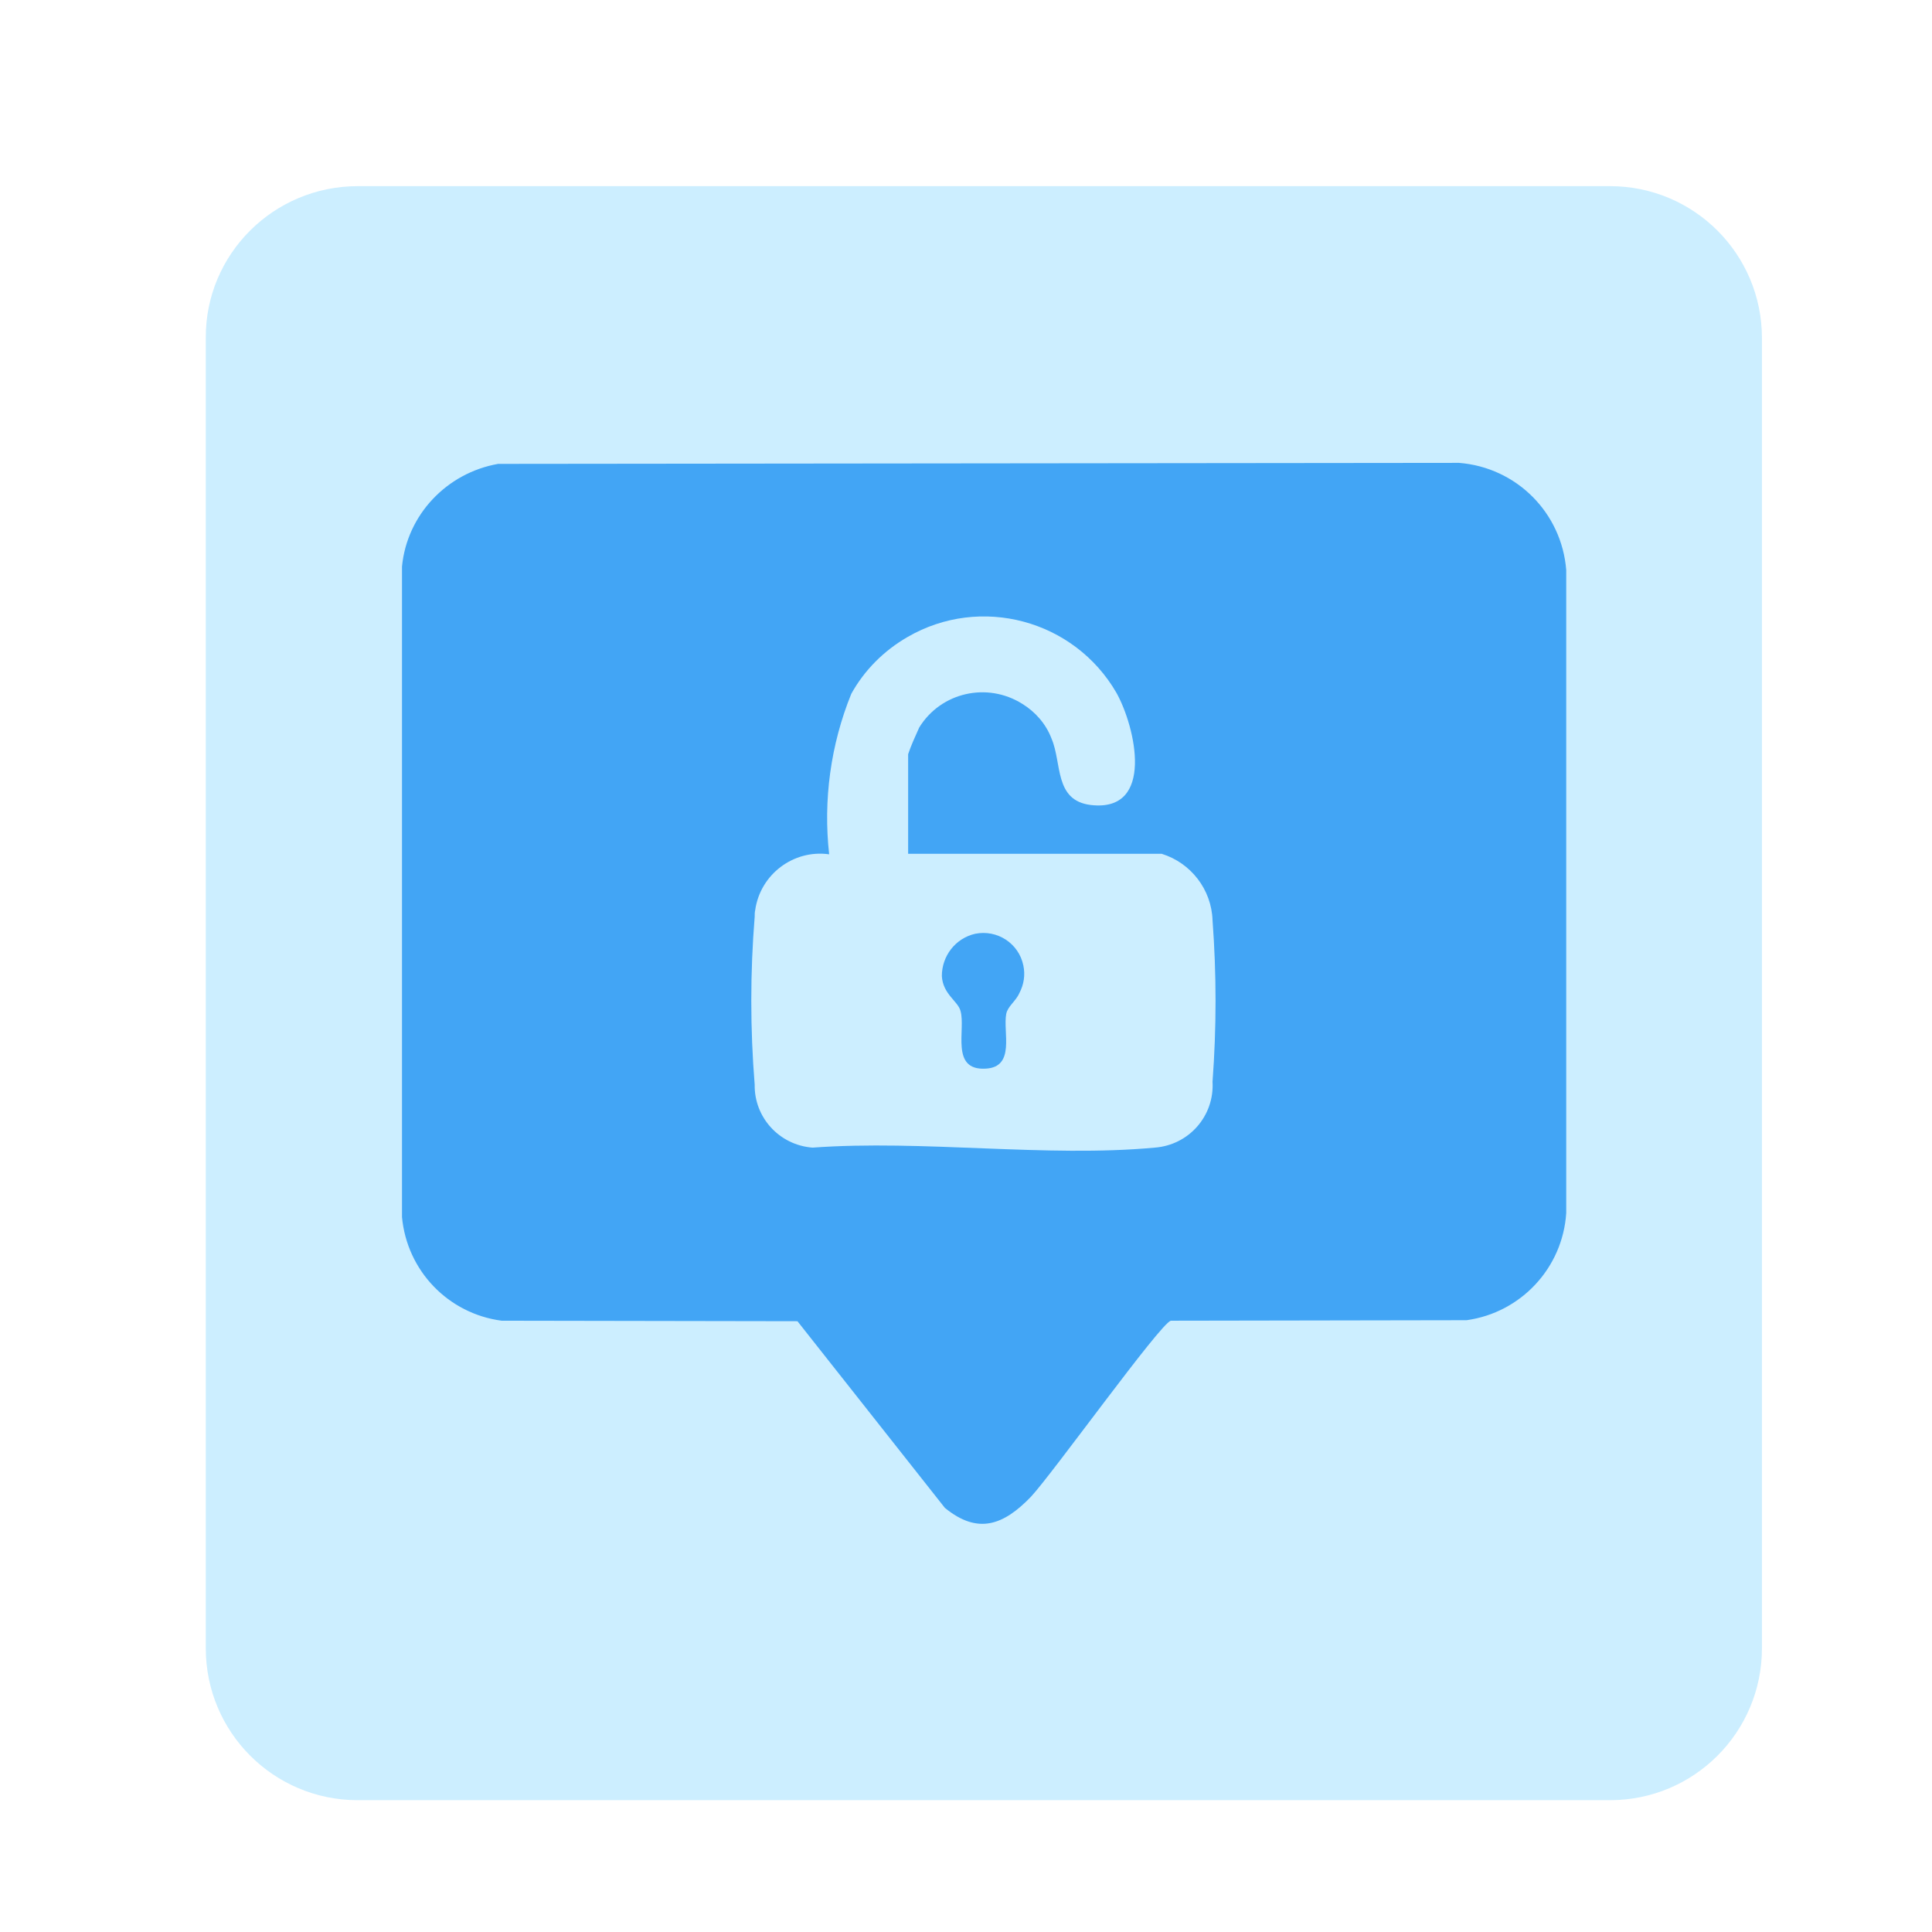
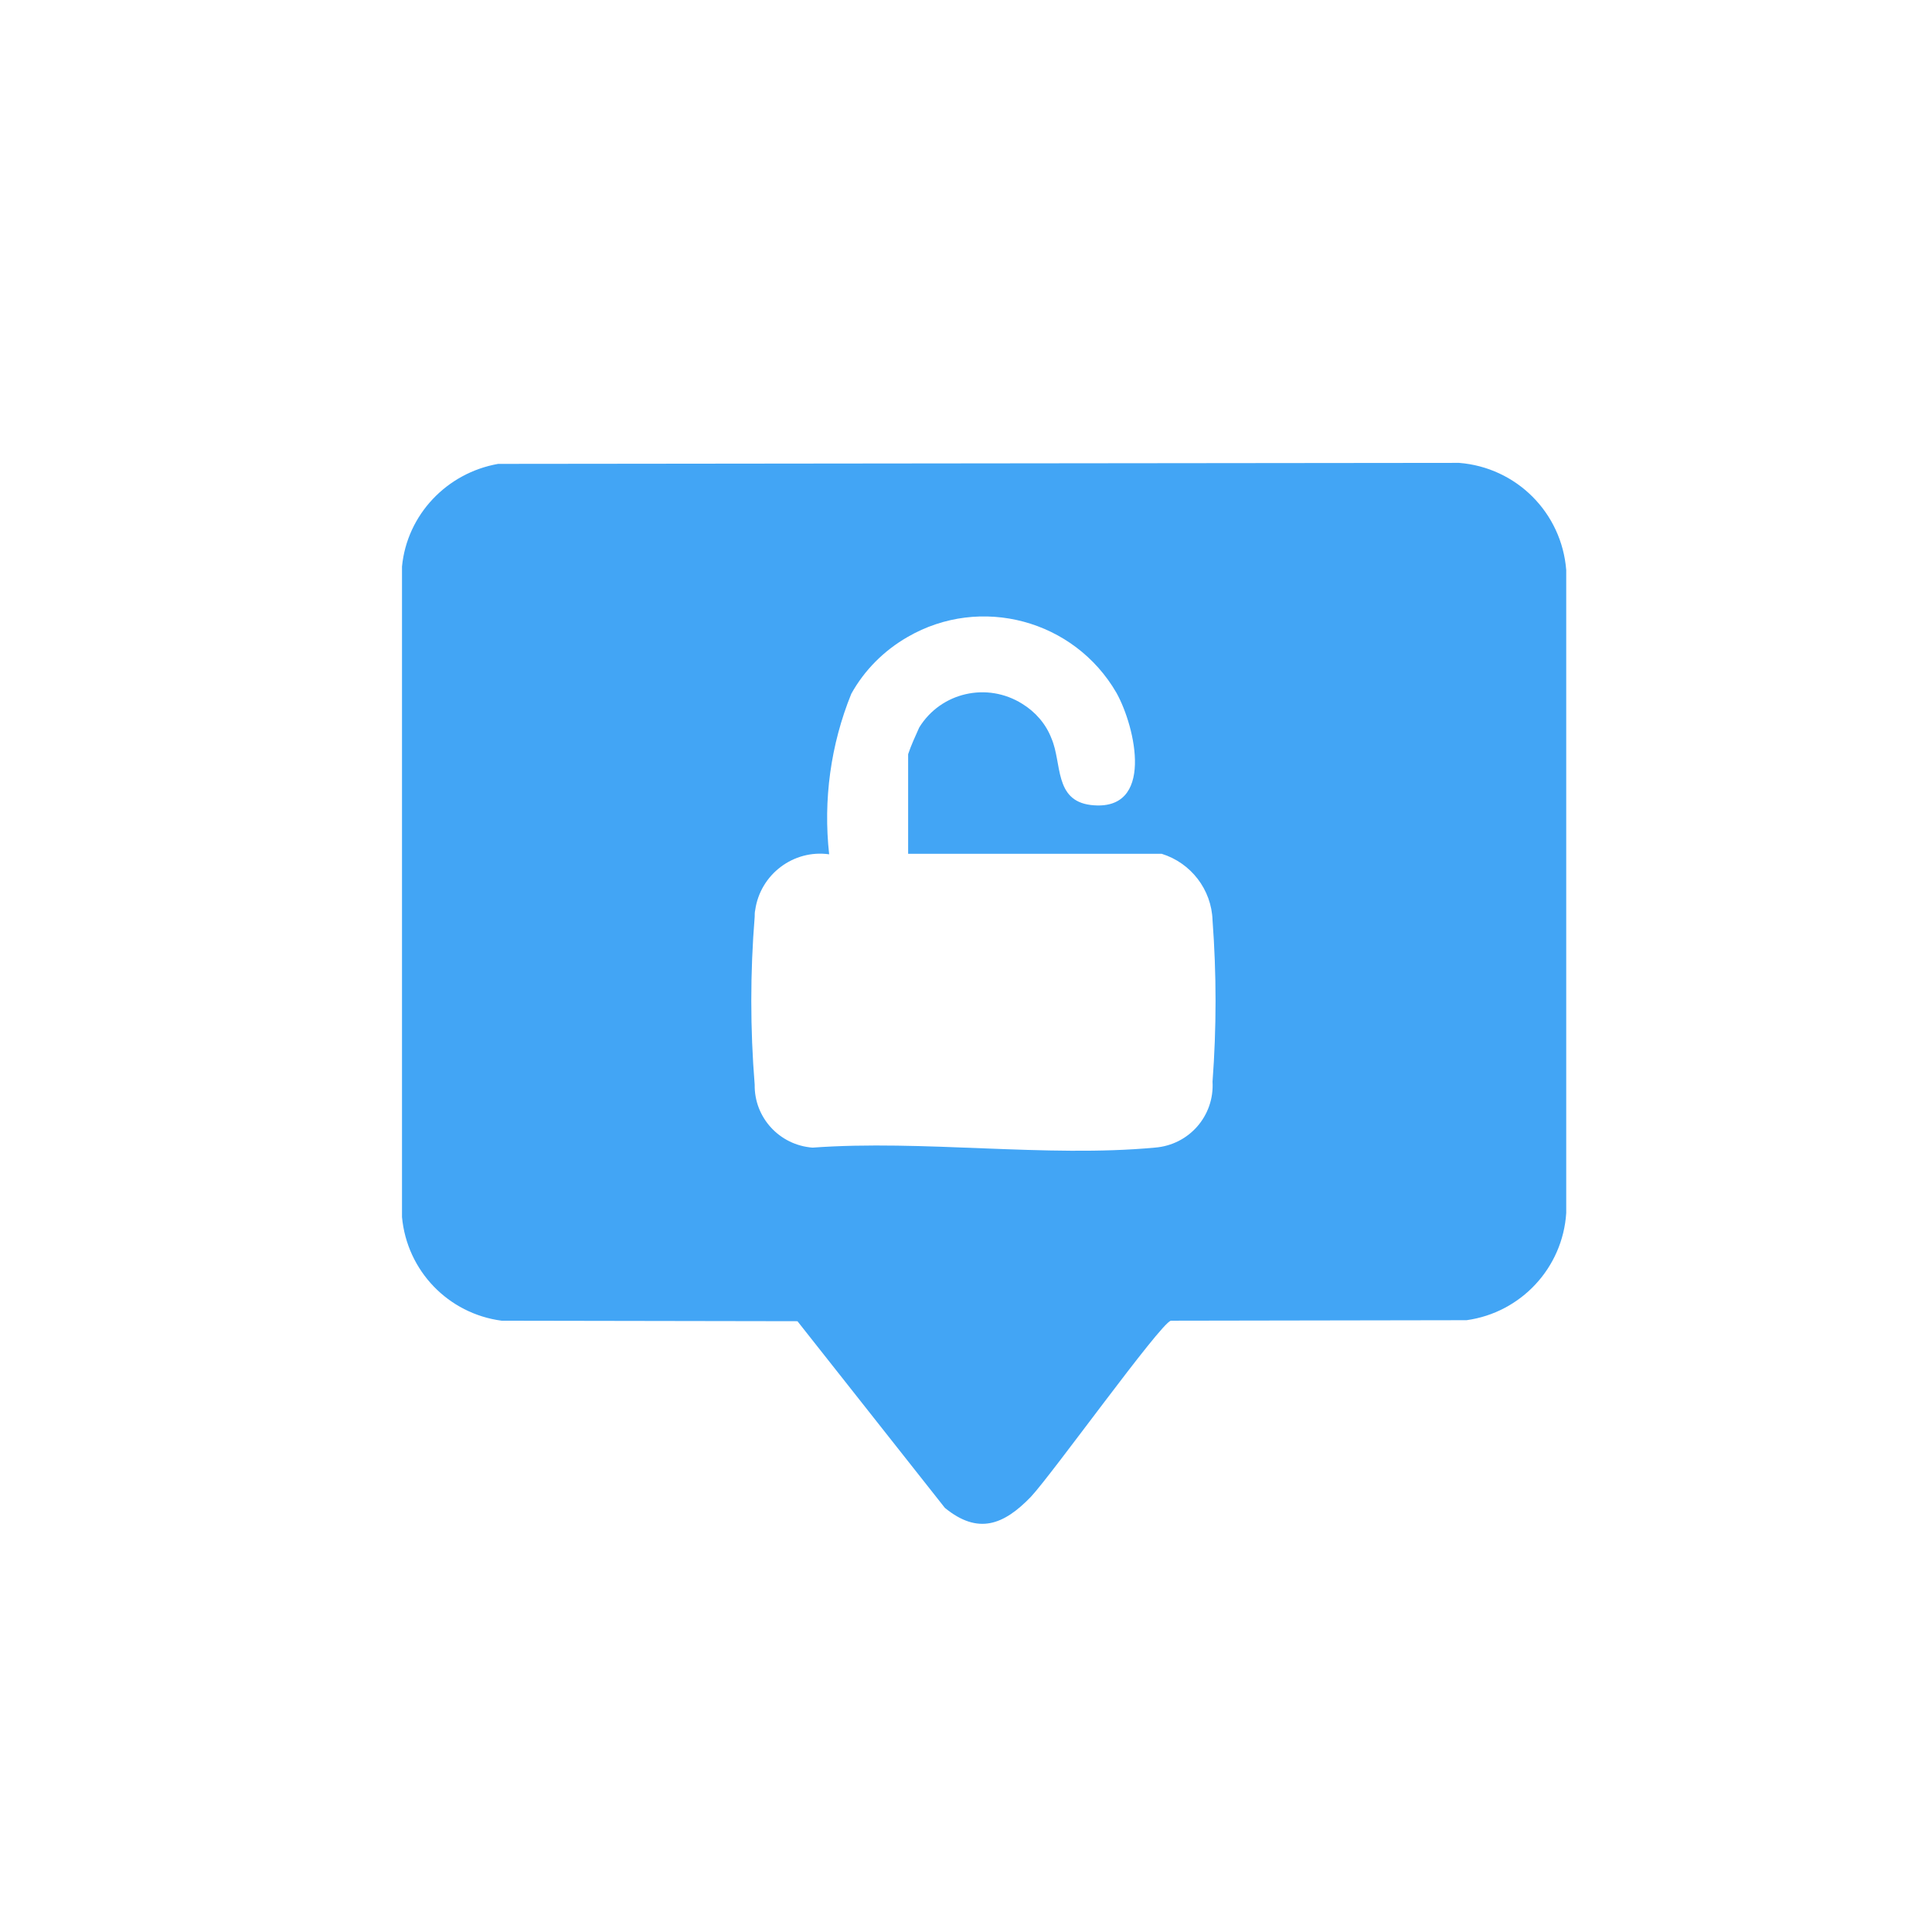
<svg xmlns="http://www.w3.org/2000/svg" xmlns:xlink="http://www.w3.org/1999/xlink" version="1.1" baseProfile="basic" id="Calque_1" x="0px" y="0px" viewBox="0 0 384 384" xml:space="preserve">
-   <path id="Rectangle_3470" opacity="0.2" fill="#00AAFF" d="M71.1,37h248.9c16.7,0,30.2,13.5,30.2,30.2v260.4  c0,16.7-13.5,30.2-30.2,30.2H71.1c-16.7,0-30.2-13.5-30.2-30.2V67.2C40.8,50.5,54.4,37,71.1,37z" />
  <g>
    <defs>
      <rect id="SVGID_1_" x="79.7" y="92" width="231.5" height="210.9" />
    </defs>
    <clipPath id="SVGID_00000181790178326007292550000016281893005493296800_">
      <use xlink:href="#SVGID_1_" overflow="visible" />
    </clipPath>
    <g id="Groupe_3369" clip-path="url(#SVGID_00000181790178326007292550000016281893005493296800_)">
      <path id="Tracé_4594" fill="#42A5F5" d="M99,92.2L290,92c11.4,0.9,20.4,9.9,21.3,21.3v127.8c-0.7,10.9-9,19.8-19.8,21.3    l-58.8,0.1c-2.2,0.7-23.5,30.4-27.8,35c-5.4,5.6-10.5,7.6-17.1,2.2l-29.3-37.1l-58.8-0.1c-10.6-1.4-18.8-9.9-19.8-20.6V112.6    C80.9,102.3,88.8,94,99,92.2 M230.9,169.7h-50.4v-19.8c0.6-1.8,1.4-3.5,2.2-5.3c4.3-7,13.5-9.1,20.5-4.7c2.6,1.6,4.7,4,5.8,6.9    c2.1,4.9,0.5,12.3,7.8,13.2c12.8,1.5,8.9-15.5,5.1-22.3c-8.4-14.5-27-19.5-41.5-11.1c-4.7,2.7-8.6,6.6-11.2,11.3    c-4.1,10.1-5.6,21.1-4.4,31.9c-7.1-1-13.7,4-14.7,11.1c-0.1,0.4-0.1,0.9-0.1,1.3c-0.9,11.1-0.9,22.3,0,33.4    c-0.1,6.5,4.9,12,11.5,12.5c21.9-1.6,46.5,2,68,0c6.8-0.5,11.9-6.3,11.5-13.1c0.8-10.7,0.8-21.4,0-32.1    C240.8,176.8,236.7,171.5,230.9,169.7" />
-       <path id="Tracé_4595" fill="#42A5F5" d="M193.8,185.6c4.4-0.9,8.7,1.9,9.6,6.3c0.4,1.9,0.1,3.8-0.8,5.5c-0.7,1.6-2.3,2.6-2.6,4.1    c-0.7,3.6,1.9,10.6-4.1,10.9c-7.1,0.4-3.9-7.8-5-11.5c-0.5-1.9-3.5-3.3-3.7-6.9C187.2,190,189.9,186.5,193.8,185.6" />
    </g>
  </g>
</svg>